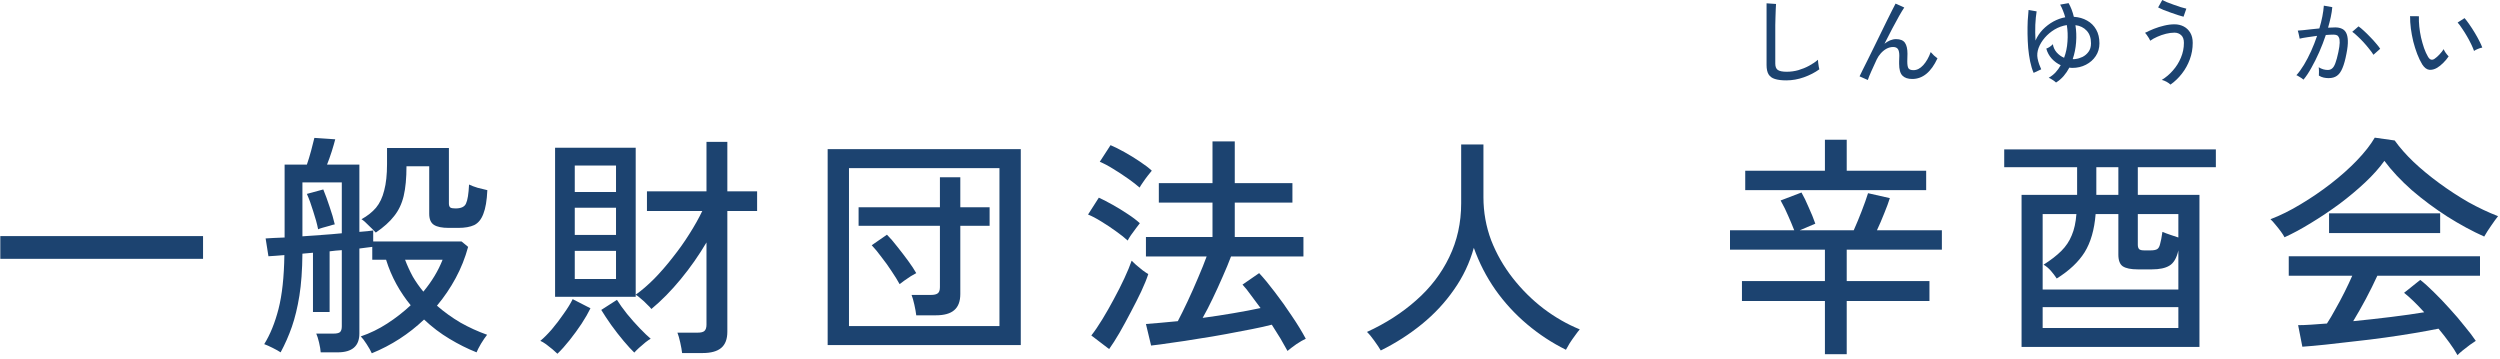
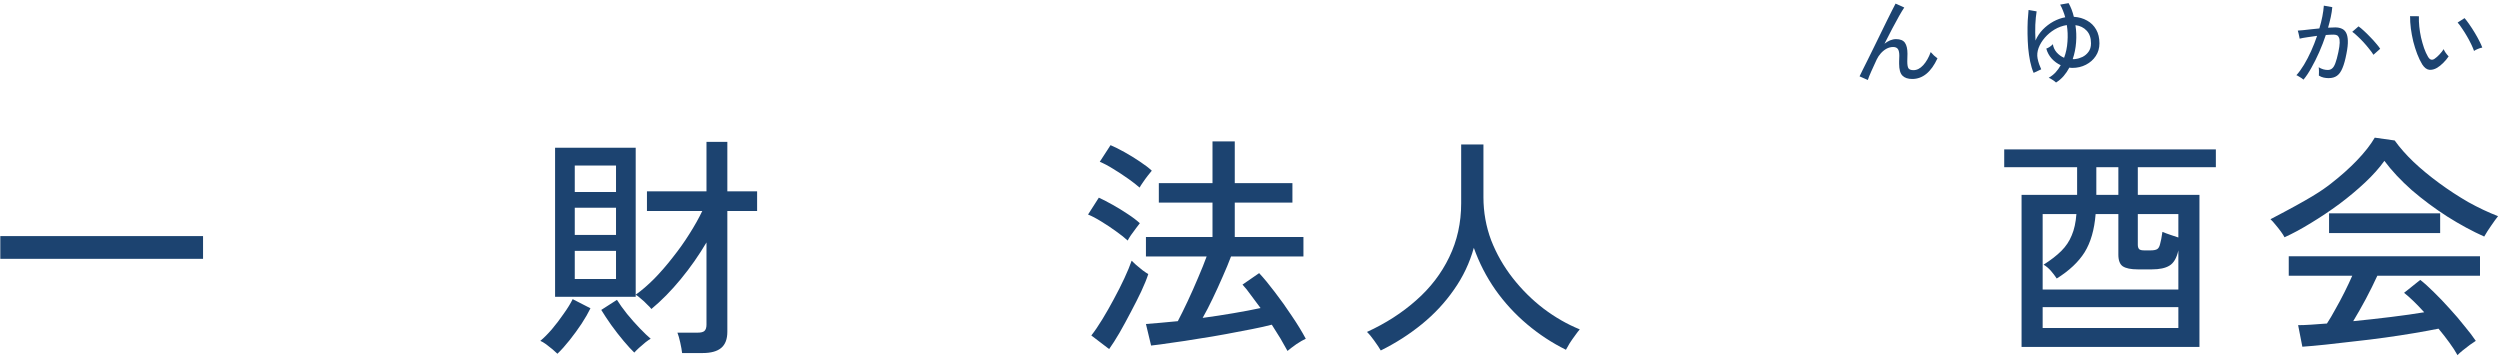
<svg xmlns="http://www.w3.org/2000/svg" width="320" height="46" viewBox="0 0 320 46" fill="none">
  <path d="M0.04 33.13V30.22H25.99V33.13H0.04Z" fill="#1C4370" />
-   <path d="M47.59 45.22C47.45 44.9 47.23 44.51 46.93 44.05C46.65 43.61 46.4 43.28 46.18 43.06C47.36 42.66 48.49 42.11 49.57 41.41C50.65 40.71 51.65 39.93 52.57 39.07C51.89 38.25 51.28 37.35 50.74 36.37C50.2 35.39 49.76 34.35 49.42 33.25H47.65V31.6C47.45 31.62 47.21 31.65 46.93 31.69C46.65 31.73 46.34 31.77 46 31.81V42.7C46 44.3 45.07 45.1 43.21 45.1H41.05C41.03 44.78 40.96 44.36 40.84 43.84C40.72 43.34 40.6 42.96 40.48 42.7H42.7C43.08 42.7 43.35 42.64 43.51 42.52C43.67 42.38 43.75 42.13 43.75 41.77V32.02C43.49 32.04 43.23 32.06 42.97 32.08C42.73 32.1 42.47 32.13 42.19 32.17V39.94H40.06V32.35L38.71 32.47C38.69 34.57 38.56 36.37 38.32 37.87C38.08 39.35 37.76 40.67 37.36 41.83C36.96 42.97 36.48 44.06 35.92 45.1C35.68 44.94 35.34 44.75 34.9 44.53C34.46 44.31 34.1 44.15 33.82 44.05C34.58 42.83 35.19 41.33 35.65 39.55C36.11 37.75 36.36 35.45 36.4 32.65C36 32.67 35.63 32.7 35.29 32.74C34.95 32.76 34.64 32.78 34.36 32.8L34 30.52C34.28 30.5 34.62 30.48 35.02 30.46C35.44 30.44 35.91 30.42 36.43 30.4V21.07H39.28C39.46 20.55 39.64 19.96 39.82 19.3C40 18.64 40.14 18.09 40.24 17.65L42.91 17.83C42.81 18.23 42.66 18.75 42.46 19.39C42.26 20.01 42.06 20.57 41.86 21.07H46V29.68C46.78 29.62 47.37 29.56 47.77 29.5V30.91H59.08L59.92 31.6C59.54 33 59.01 34.33 58.33 35.59C57.65 36.85 56.85 38.03 55.93 39.13C56.85 39.93 57.85 40.65 58.93 41.29C60.03 41.91 61.17 42.43 62.35 42.85C62.11 43.15 61.85 43.53 61.57 43.99C61.29 44.47 61.1 44.84 61 45.1C59.84 44.64 58.68 44.06 57.52 43.36C56.38 42.68 55.3 41.86 54.28 40.9C52.32 42.76 50.09 44.2 47.59 45.22ZM48.1 29.77C47.88 29.53 47.58 29.23 47.2 28.87C46.84 28.49 46.53 28.22 46.27 28.06C47.03 27.64 47.65 27.15 48.13 26.59C48.61 26.01 48.96 25.27 49.18 24.37C49.42 23.47 49.54 22.35 49.54 21.01V18.94H57.46V26.05C57.46 26.29 57.52 26.46 57.64 26.56C57.76 26.64 57.98 26.68 58.3 26.68C59.02 26.68 59.47 26.47 59.65 26.05C59.85 25.63 59.98 24.82 60.04 23.62C60.32 23.76 60.69 23.9 61.15 24.04C61.63 24.16 62.04 24.26 62.38 24.34C62.32 25.66 62.15 26.67 61.87 27.37C61.61 28.07 61.22 28.55 60.7 28.81C60.18 29.05 59.5 29.17 58.66 29.17H57.43C56.57 29.17 55.94 29.04 55.54 28.78C55.14 28.52 54.94 28.05 54.94 27.37V21.28H52.03C52.03 22.8 51.91 24.07 51.67 25.09C51.43 26.09 51.02 26.95 50.44 27.67C49.88 28.39 49.1 29.09 48.1 29.77ZM38.71 30.25C39.53 30.19 40.37 30.13 41.23 30.07C42.11 30.01 42.95 29.94 43.75 29.86V23.35H38.71V30.25ZM54.19 37.33C55.27 36.03 56.09 34.67 56.65 33.25H51.85C52.13 33.99 52.46 34.71 52.84 35.41C53.24 36.09 53.69 36.73 54.19 37.33ZM40.72 29.35C40.58 28.65 40.37 27.88 40.09 27.04C39.83 26.18 39.56 25.44 39.28 24.82L41.38 24.25C41.66 24.93 41.93 25.67 42.19 26.47C42.47 27.27 42.69 28.02 42.85 28.72C42.71 28.74 42.49 28.8 42.19 28.9C41.89 28.98 41.6 29.06 41.32 29.14C41.04 29.22 40.84 29.29 40.72 29.35Z" fill="#1C4370" />
  <path d="M87.31 45.19C87.27 44.83 87.19 44.38 87.07 43.84C86.95 43.3 86.83 42.88 86.71 42.58H89.29C89.71 42.58 90 42.51 90.16 42.37C90.34 42.21 90.43 41.94 90.43 41.56V31.03C89.45 32.69 88.35 34.26 87.13 35.74C85.91 37.22 84.66 38.49 83.38 39.55C83.26 39.39 83.07 39.19 82.81 38.95C82.57 38.69 82.31 38.45 82.03 38.23C81.77 37.99 81.55 37.82 81.37 37.72V37.99H71.05V18.91H81.37V37.72C82.13 37.18 82.92 36.5 83.74 35.68C84.56 34.84 85.35 33.93 86.11 32.95C86.89 31.97 87.6 30.97 88.24 29.95C88.9 28.91 89.45 27.93 89.89 27.01H82.81V24.49H90.43V18.16H93.1V24.49H96.91V27.01H93.1V42.46C93.1 43.4 92.84 44.09 92.32 44.53C91.8 44.97 91 45.19 89.92 45.19H87.31ZM73.57 35.71H78.85V32.11H73.57V35.71ZM73.57 30.07H78.85V26.59H73.57V30.07ZM71.35 45.28C71.21 45.14 71 44.95 70.72 44.71C70.46 44.49 70.18 44.27 69.88 44.05C69.6 43.85 69.36 43.71 69.16 43.63C69.6 43.27 70.09 42.78 70.63 42.16C71.17 41.52 71.68 40.85 72.16 40.15C72.66 39.45 73.04 38.83 73.3 38.29L75.58 39.46C75.3 40.04 74.92 40.7 74.44 41.44C73.96 42.16 73.45 42.86 72.91 43.54C72.37 44.22 71.85 44.8 71.35 45.28ZM73.57 24.58H78.85V21.19H73.57V24.58ZM81.19 45.13C80.83 44.79 80.38 44.3 79.84 43.66C79.3 43.02 78.77 42.34 78.25 41.62C77.73 40.88 77.3 40.23 76.96 39.67L78.97 38.38C79.29 38.9 79.72 39.5 80.26 40.18C80.8 40.84 81.35 41.46 81.91 42.04C82.47 42.62 82.93 43.06 83.29 43.36C83.13 43.44 82.91 43.59 82.63 43.81C82.35 44.05 82.07 44.29 81.79 44.53C81.53 44.77 81.33 44.97 81.19 45.13Z" fill="#1C4370" />
-   <path d="M105.94 44.17V19.09H130.66V44.17H105.94ZM108.67 41.74H127.93V21.52H108.67V41.74ZM117.28 40.36C117.24 40 117.16 39.55 117.04 39.01C116.92 38.47 116.8 38.05 116.68 37.75H119.17C119.57 37.75 119.86 37.68 120.04 37.54C120.22 37.4 120.31 37.14 120.31 36.76V28.9H109.9V26.53H120.31V22.69H122.92V26.53H126.67V28.9H122.92V37.63C122.92 38.57 122.66 39.26 122.14 39.7C121.64 40.14 120.85 40.36 119.77 40.36H117.28ZM115.15 36.37C114.89 35.89 114.55 35.34 114.13 34.72C113.73 34.1 113.3 33.5 112.84 32.92C112.4 32.32 111.98 31.81 111.58 31.39L113.53 30.04C113.95 30.46 114.39 30.97 114.85 31.57C115.33 32.17 115.79 32.77 116.23 33.37C116.67 33.97 117.02 34.5 117.28 34.96C117.12 35.04 116.89 35.17 116.59 35.35C116.31 35.53 116.03 35.72 115.75 35.92C115.49 36.1 115.29 36.25 115.15 36.37Z" fill="#1C4370" />
  <path d="M164.8 44.92C164.54 44.44 164.24 43.91 163.9 43.33C163.56 42.77 163.19 42.18 162.79 41.56C162.11 41.74 161.26 41.93 160.24 42.13C159.24 42.33 158.14 42.54 156.94 42.76C155.76 42.98 154.57 43.18 153.37 43.36C152.19 43.56 151.07 43.73 150.01 43.87C148.97 44.03 148.08 44.15 147.34 44.23L146.68 41.47C147.2 41.43 147.81 41.38 148.51 41.32C149.21 41.26 149.96 41.19 150.76 41.11C151.14 40.39 151.56 39.54 152.02 38.56C152.48 37.58 152.92 36.59 153.34 35.59C153.78 34.57 154.15 33.65 154.45 32.83H146.68V30.34H155.2V25.93H148.33V23.44H155.2V18.1H158.05V23.44H165.43V25.93H158.05V30.34H166.84V32.83H157.57C157.27 33.63 156.91 34.5 156.49 35.44C156.09 36.36 155.67 37.28 155.23 38.2C154.79 39.12 154.36 39.95 153.94 40.69C155.28 40.51 156.59 40.31 157.87 40.09C159.17 39.87 160.33 39.65 161.35 39.43C160.93 38.85 160.52 38.3 160.12 37.78C159.74 37.24 159.38 36.79 159.04 36.43L161.17 34.96C161.77 35.6 162.44 36.41 163.18 37.39C163.92 38.35 164.64 39.36 165.34 40.42C166.06 41.48 166.66 42.46 167.14 43.36C166.82 43.5 166.42 43.73 165.94 44.05C165.46 44.39 165.08 44.68 164.8 44.92ZM141.97 44.68L139.69 42.94C140.13 42.38 140.6 41.69 141.1 40.87C141.6 40.05 142.09 39.19 142.57 38.29C143.07 37.37 143.52 36.48 143.92 35.62C144.32 34.76 144.63 34.01 144.85 33.37C144.97 33.49 145.16 33.67 145.42 33.91C145.7 34.13 145.98 34.36 146.26 34.6C146.56 34.82 146.8 34.98 146.98 35.08C146.78 35.7 146.48 36.44 146.08 37.3C145.68 38.14 145.23 39.03 144.73 39.97C144.25 40.89 143.77 41.77 143.29 42.61C142.81 43.43 142.37 44.12 141.97 44.68ZM144.34 30.79C143.98 30.45 143.49 30.06 142.87 29.62C142.27 29.18 141.64 28.76 140.98 28.36C140.34 27.96 139.77 27.66 139.27 27.46L140.65 25.3C141.21 25.56 141.81 25.87 142.45 26.23C143.09 26.59 143.71 26.97 144.31 27.37C144.93 27.77 145.46 28.17 145.9 28.57C145.8 28.69 145.64 28.9 145.42 29.2C145.2 29.5 144.98 29.8 144.76 30.1C144.56 30.4 144.42 30.63 144.34 30.79ZM145.87 24.01C145.51 23.69 145.02 23.31 144.4 22.87C143.78 22.43 143.14 22.01 142.48 21.61C141.84 21.21 141.27 20.91 140.77 20.71L142.15 18.58C142.67 18.8 143.27 19.1 143.95 19.48C144.63 19.86 145.28 20.26 145.9 20.68C146.54 21.1 147.05 21.49 147.43 21.85C147.33 21.97 147.16 22.18 146.92 22.48C146.7 22.76 146.49 23.05 146.29 23.35C146.09 23.63 145.95 23.85 145.87 24.01Z" fill="#1C4370" />
  <path d="M176.74 44.86C176.54 44.52 176.26 44.1 175.9 43.6C175.56 43.12 175.25 42.75 174.97 42.49C177.37 41.39 179.47 40.04 181.27 38.44C183.09 36.84 184.5 35 185.5 32.92C186.52 30.82 187.03 28.52 187.03 26.02V18.49H189.88V25.24C189.88 27.16 190.21 29 190.87 30.76C191.55 32.5 192.47 34.11 193.63 35.59C194.79 37.07 196.1 38.37 197.56 39.49C199.04 40.61 200.59 41.5 202.21 42.16C202.05 42.34 201.85 42.6 201.61 42.94C201.37 43.26 201.14 43.59 200.92 43.93C200.72 44.27 200.56 44.55 200.44 44.77C198.66 43.89 197 42.8 195.46 41.5C193.92 40.2 192.57 38.73 191.41 37.09C190.25 35.43 189.33 33.64 188.65 31.72C188.11 33.66 187.26 35.45 186.1 37.09C184.96 38.73 183.59 40.2 181.99 41.5C180.39 42.8 178.64 43.92 176.74 44.86Z" fill="#1C4370" />
-   <path d="M228.64 10.288C228.048 10.288 227.564 10.228 227.188 10.108C226.82 9.996 226.548 9.796 226.372 9.508C226.204 9.22 226.12 8.828 226.12 8.332V0.424L227.332 0.508C227.324 0.636 227.312 0.86 227.296 1.18C227.28 1.5 227.268 1.852 227.26 2.236C227.252 2.532 227.244 2.86 227.236 3.22C227.236 3.572 227.236 3.948 227.236 4.348V8.14C227.236 8.532 227.344 8.804 227.56 8.956C227.784 9.108 228.164 9.184 228.7 9.184C229.204 9.184 229.7 9.116 230.188 8.98C230.676 8.836 231.136 8.648 231.568 8.416C232 8.184 232.376 7.928 232.696 7.648C232.704 7.752 232.716 7.888 232.732 8.056C232.756 8.224 232.78 8.388 232.804 8.548C232.836 8.7 232.86 8.808 232.876 8.872C232.3 9.288 231.64 9.628 230.896 9.892C230.152 10.156 229.4 10.288 228.64 10.288Z" fill="#1C4370" />
  <path d="M239.08 10.24L238.024 9.772C238.112 9.588 238.248 9.308 238.432 8.932C238.624 8.556 238.844 8.116 239.092 7.612C239.34 7.108 239.604 6.572 239.884 6.004C240.164 5.428 240.444 4.856 240.724 4.288C241.004 3.712 241.268 3.172 241.516 2.668C241.772 2.156 241.996 1.708 242.188 1.324C242.38 0.94 242.528 0.652 242.632 0.46L243.748 0.964C243.58 1.204 243.36 1.564 243.088 2.044C242.816 2.524 242.516 3.076 242.188 3.7C241.868 4.316 241.544 4.948 241.216 5.596C241.448 5.412 241.688 5.268 241.936 5.164C242.184 5.06 242.436 5.008 242.692 5.008C243.236 5.008 243.616 5.164 243.832 5.476C244.048 5.788 244.156 6.256 244.156 6.88C244.156 7 244.152 7.16 244.144 7.36C244.136 7.56 244.132 7.724 244.132 7.852C244.132 8.3 244.184 8.6 244.288 8.752C244.4 8.904 244.612 8.98 244.924 8.98C245.364 8.98 245.776 8.772 246.16 8.356C246.552 7.932 246.876 7.368 247.132 6.664C247.244 6.8 247.384 6.948 247.552 7.108C247.728 7.26 247.876 7.38 247.996 7.468C247.18 9.228 246.104 10.108 244.768 10.108C244.208 10.108 243.788 9.964 243.508 9.676C243.228 9.388 243.088 8.884 243.088 8.164C243.088 8.1 243.088 8.004 243.088 7.876C243.096 7.748 243.1 7.616 243.1 7.48C243.108 7.344 243.112 7.232 243.112 7.144C243.112 6.736 243.052 6.448 242.932 6.28C242.812 6.104 242.608 6.016 242.32 6.016C242.032 6.016 241.752 6.088 241.48 6.232C241.216 6.376 240.972 6.572 240.748 6.82C240.532 7.06 240.356 7.324 240.22 7.612C239.948 8.196 239.712 8.712 239.512 9.16C239.312 9.608 239.168 9.968 239.08 10.24Z" fill="#1C4370" />
  <path d="M263.172 10.564C263.076 10.468 262.936 10.36 262.752 10.24C262.576 10.12 262.404 10.024 262.236 9.952C262.564 9.768 262.856 9.54 263.112 9.268C263.368 8.988 263.588 8.68 263.772 8.344C263.348 8.152 262.968 7.876 262.632 7.516C262.296 7.148 262.06 6.716 261.924 6.22C262.052 6.18 262.196 6.108 262.356 6.004C262.516 5.9 262.652 5.784 262.764 5.656C262.828 6.056 262.992 6.408 263.256 6.712C263.528 7.016 263.844 7.244 264.204 7.396C264.444 6.756 264.588 6.068 264.636 5.332C264.692 4.596 264.664 3.888 264.552 3.208C264 3.296 263.48 3.484 262.992 3.772C262.512 4.06 262.092 4.412 261.732 4.828C261.38 5.236 261.116 5.672 260.94 6.136C260.772 6.592 260.728 7.036 260.808 7.468C260.864 7.748 260.932 8 261.012 8.224C261.092 8.448 261.18 8.664 261.276 8.872L260.304 9.328C260.12 8.904 259.972 8.42 259.86 7.876C259.748 7.324 259.664 6.748 259.608 6.148C259.56 5.54 259.532 4.94 259.524 4.348C259.516 3.748 259.524 3.184 259.548 2.656C259.58 2.128 259.616 1.668 259.656 1.276L260.688 1.456C260.608 1.936 260.552 2.508 260.52 3.172C260.496 3.828 260.504 4.5 260.544 5.188C260.768 4.668 261.08 4.2 261.48 3.784C261.888 3.368 262.34 3.024 262.836 2.752C263.34 2.48 263.844 2.3 264.348 2.212C264.268 1.916 264.172 1.632 264.06 1.36C263.956 1.088 263.836 0.832 263.7 0.592L264.78 0.4C265.068 0.904 265.292 1.488 265.452 2.152C266.092 2.192 266.656 2.352 267.144 2.632C267.64 2.904 268.028 3.288 268.308 3.784C268.588 4.272 268.728 4.86 268.728 5.548C268.728 6.156 268.572 6.696 268.26 7.168C267.948 7.64 267.528 8.012 267 8.284C266.472 8.556 265.888 8.692 265.248 8.692C265.192 8.692 265.132 8.688 265.068 8.68C265.004 8.672 264.94 8.664 264.876 8.656C264.668 9.048 264.424 9.408 264.144 9.736C263.864 10.056 263.54 10.332 263.172 10.564ZM265.308 7.564C265.372 7.572 265.432 7.576 265.488 7.576C265.544 7.568 265.6 7.56 265.656 7.552C265.952 7.52 266.252 7.432 266.556 7.288C266.86 7.136 267.116 6.92 267.324 6.64C267.54 6.352 267.648 5.988 267.648 5.548C267.648 4.86 267.464 4.32 267.096 3.928C266.728 3.528 266.248 3.292 265.656 3.22C265.768 3.924 265.796 4.656 265.74 5.416C265.684 6.168 265.54 6.884 265.308 7.564Z" fill="#1C4370" />
-   <path d="M277.824 10.828C277.712 10.716 277.544 10.596 277.32 10.468C277.096 10.348 276.892 10.268 276.708 10.228C277.236 9.908 277.712 9.504 278.136 9.016C278.568 8.528 278.908 7.984 279.156 7.384C279.412 6.776 279.54 6.144 279.54 5.488C279.54 5.04 279.424 4.712 279.192 4.504C278.96 4.288 278.672 4.18 278.328 4.18C277.984 4.18 277.62 4.228 277.236 4.324C276.852 4.42 276.484 4.548 276.132 4.708C275.78 4.86 275.48 5.028 275.232 5.212C275.2 5.132 275.144 5.024 275.064 4.888C274.984 4.752 274.896 4.62 274.8 4.492C274.712 4.364 274.632 4.268 274.56 4.204C274.904 4.028 275.284 3.856 275.7 3.688C276.124 3.52 276.56 3.384 277.008 3.28C277.464 3.168 277.904 3.112 278.328 3.112C278.768 3.112 279.164 3.204 279.516 3.388C279.868 3.572 280.148 3.84 280.356 4.192C280.564 4.544 280.668 4.976 280.668 5.488C280.668 6.224 280.544 6.928 280.296 7.6C280.048 8.272 279.708 8.884 279.276 9.436C278.852 9.98 278.368 10.444 277.824 10.828ZM279.492 2.14C279.324 2.1 279.092 2.032 278.796 1.936C278.5 1.84 278.184 1.732 277.848 1.612C277.52 1.492 277.208 1.376 276.912 1.264C276.624 1.144 276.4 1.04 276.24 0.952L276.768 0.004C276.904 0.076 277.104 0.168 277.368 0.28C277.632 0.384 277.92 0.492 278.232 0.604C278.552 0.716 278.856 0.82 279.144 0.916C279.44 1.004 279.676 1.068 279.852 1.108L279.492 2.14Z" fill="#1C4370" />
  <path d="M294.848 10.192C294.8 10.144 294.716 10.08 294.596 10C294.476 9.92 294.352 9.844 294.224 9.772C294.104 9.692 294.008 9.644 293.936 9.628C294.264 9.268 294.588 8.824 294.908 8.296C295.228 7.76 295.532 7.176 295.82 6.544C296.108 5.904 296.364 5.252 296.588 4.588C296.156 4.644 295.736 4.704 295.328 4.768C294.928 4.824 294.604 4.884 294.356 4.948C294.348 4.876 294.328 4.772 294.296 4.636C294.272 4.492 294.24 4.352 294.2 4.216C294.168 4.072 294.14 3.972 294.116 3.916C294.308 3.9 294.552 3.88 294.848 3.856C295.144 3.824 295.468 3.788 295.82 3.748C296.172 3.708 296.524 3.672 296.876 3.64C297.036 3.12 297.164 2.612 297.26 2.116C297.356 1.62 297.42 1.156 297.452 0.724L298.532 0.916C298.5 1.308 298.436 1.728 298.34 2.176C298.244 2.616 298.128 3.072 297.992 3.544C298.368 3.52 298.676 3.508 298.916 3.508C299.228 3.508 299.5 3.56 299.732 3.664C299.972 3.76 300.16 3.932 300.296 4.18C300.432 4.428 300.508 4.772 300.524 5.212C300.54 5.644 300.48 6.2 300.344 6.88C300.2 7.64 300.032 8.248 299.84 8.704C299.656 9.16 299.42 9.492 299.132 9.7C298.852 9.9 298.496 10 298.064 10C297.84 10 297.624 9.976 297.416 9.928C297.208 9.88 297.008 9.796 296.816 9.676C296.824 9.532 296.828 9.352 296.828 9.136C296.828 8.92 296.816 8.744 296.792 8.608C297.168 8.84 297.556 8.956 297.956 8.956C298.172 8.956 298.356 8.892 298.508 8.764C298.668 8.636 298.808 8.408 298.928 8.08C299.056 7.744 299.184 7.272 299.312 6.664C299.416 6.168 299.472 5.772 299.48 5.476C299.488 5.18 299.456 4.956 299.384 4.804C299.32 4.652 299.228 4.552 299.108 4.504C298.988 4.456 298.848 4.432 298.688 4.432C298.56 4.432 298.412 4.436 298.244 4.444C298.076 4.452 297.896 4.464 297.704 4.48C297.456 5.224 297.172 5.96 296.852 6.688C296.532 7.408 296.2 8.072 295.856 8.68C295.52 9.288 295.184 9.792 294.848 10.192ZM303.8 7.012C303.672 6.796 303.492 6.548 303.26 6.268C303.036 5.98 302.792 5.692 302.528 5.404C302.264 5.116 302.004 4.856 301.748 4.624C301.5 4.384 301.28 4.2 301.088 4.072L301.892 3.376C302.1 3.52 302.332 3.712 302.588 3.952C302.852 4.192 303.116 4.452 303.38 4.732C303.652 5.004 303.9 5.276 304.124 5.548C304.356 5.812 304.536 6.044 304.664 6.244L303.8 7.012Z" fill="#1C4370" />
  <path d="M311.948 8.68C311.604 8.88 311.268 8.964 310.94 8.932C310.612 8.892 310.312 8.66 310.04 8.236C309.808 7.852 309.596 7.412 309.404 6.916C309.212 6.412 309.044 5.88 308.9 5.32C308.764 4.752 308.66 4.192 308.588 3.64C308.516 3.08 308.484 2.556 308.492 2.068L309.62 2.08C309.604 2.488 309.62 2.928 309.668 3.4C309.716 3.872 309.792 4.344 309.896 4.816C310.008 5.288 310.136 5.736 310.28 6.16C310.432 6.584 310.6 6.952 310.784 7.264C310.92 7.488 311.06 7.612 311.204 7.636C311.348 7.66 311.492 7.62 311.636 7.516C311.836 7.38 312.044 7.196 312.26 6.964C312.484 6.724 312.66 6.5 312.788 6.292C312.844 6.436 312.936 6.6 313.064 6.784C313.2 6.968 313.32 7.112 313.424 7.216C313.248 7.488 313.02 7.764 312.74 8.044C312.468 8.316 312.204 8.528 311.948 8.68ZM316.676 6.52C316.604 6.304 316.488 6.028 316.328 5.692C316.168 5.356 315.984 5.008 315.776 4.648C315.568 4.288 315.356 3.952 315.14 3.64C314.932 3.32 314.744 3.068 314.576 2.884L315.464 2.32C315.648 2.528 315.852 2.796 316.076 3.124C316.308 3.452 316.536 3.804 316.76 4.18C316.984 4.548 317.18 4.9 317.348 5.236C317.524 5.572 317.652 5.856 317.732 6.088C317.548 6.12 317.356 6.18 317.156 6.268C316.956 6.348 316.796 6.432 316.676 6.52Z" fill="#1C4370" />
-   <path d="M233.59 45.34V38.53H222.97V35.98H233.59V31.96H221.44V29.47H229.66C229.4 28.81 229.14 28.19 228.88 27.61C228.64 27.03 228.32 26.38 227.92 25.66L230.59 24.64C230.89 25.16 231.2 25.8 231.52 26.56C231.86 27.3 232.14 27.99 232.36 28.63L230.38 29.47H237.28C237.62 28.71 237.96 27.89 238.3 27.01C238.64 26.13 238.91 25.37 239.11 24.73L241.9 25.36C241.74 25.88 241.5 26.53 241.18 27.31C240.88 28.07 240.57 28.79 240.25 29.47H248.56V31.96H236.38V35.98H246.97V38.53H236.38V45.34H233.59ZM223.39 24.34V21.85H233.59V17.89H236.38V21.85H246.55V24.34H223.39Z" fill="#1C4370" />
  <path d="M258.76 44.41V24.94H265.87V21.4H256.54V19.12H283.63V21.4H273.64V24.94H281.53V44.41H258.76ZM261.46 37.06H278.83V32.05C278.61 33.03 278.23 33.68 277.69 34C277.17 34.32 276.42 34.48 275.44 34.48H273.64C272.76 34.48 272.12 34.35 271.72 34.09C271.34 33.83 271.15 33.33 271.15 32.59V27.4H268.24C268.08 29.4 267.61 31.03 266.83 32.29C266.05 33.53 264.86 34.65 263.26 35.65C263.04 35.31 262.79 34.98 262.51 34.66C262.23 34.34 261.92 34.08 261.58 33.88C262.52 33.28 263.28 32.69 263.86 32.11C264.44 31.53 264.88 30.87 265.18 30.13C265.5 29.39 265.7 28.48 265.78 27.4H261.46V37.06ZM261.46 41.98H278.83V39.31H261.46V41.98ZM274.48 32.05H275.26C275.64 32.05 275.92 32 276.1 31.9C276.28 31.8 276.41 31.58 276.49 31.24C276.59 30.9 276.69 30.38 276.79 29.68C277.13 29.82 277.48 29.95 277.84 30.07C278.22 30.19 278.55 30.3 278.83 30.4V27.4H273.64V31.33C273.64 31.59 273.7 31.78 273.82 31.9C273.94 32 274.16 32.05 274.48 32.05ZM268.33 24.94H271.15V21.4H268.33V24.94Z" fill="#1C4370" />
-   <path d="M314.56 45.46C314.3 44.98 313.95 44.44 313.51 43.84C313.09 43.26 312.63 42.67 312.13 42.07C311.23 42.25 310.19 42.44 309.01 42.64C307.83 42.84 306.59 43.03 305.29 43.21C303.99 43.39 302.69 43.55 301.39 43.69C300.09 43.85 298.86 43.99 297.7 44.11C296.56 44.23 295.56 44.32 294.7 44.38L294.16 41.62C294.62 41.62 295.16 41.6 295.78 41.56C296.42 41.52 297.11 41.47 297.85 41.41C298.19 40.89 298.55 40.28 298.93 39.58C299.33 38.88 299.72 38.15 300.1 37.39C300.48 36.63 300.81 35.93 301.09 35.29H292.96V32.8H317.44V35.29H304.3C303.88 36.21 303.39 37.2 302.83 38.26C302.27 39.3 301.73 40.25 301.21 41.11C302.83 40.95 304.45 40.77 306.07 40.57C307.69 40.37 309.1 40.17 310.3 39.97C309.32 38.89 308.46 38.06 307.72 37.48L309.79 35.83C310.29 36.21 310.87 36.73 311.53 37.39C312.19 38.03 312.86 38.73 313.54 39.49C314.24 40.25 314.88 41 315.46 41.74C316.06 42.46 316.54 43.09 316.9 43.63C316.74 43.73 316.49 43.9 316.15 44.14C315.83 44.38 315.52 44.62 315.22 44.86C314.92 45.1 314.7 45.3 314.56 45.46ZM292.42 30.37C292.32 30.17 292.16 29.92 291.94 29.62C291.72 29.32 291.49 29.03 291.25 28.75C291.01 28.45 290.8 28.22 290.62 28.06C291.88 27.58 293.17 26.94 294.49 26.14C295.83 25.34 297.12 24.46 298.36 23.5C299.62 22.52 300.73 21.53 301.69 20.53C302.67 19.51 303.43 18.54 303.97 17.62L306.52 17.98C307.16 18.88 307.97 19.8 308.95 20.74C309.93 21.66 311.02 22.56 312.22 23.44C313.42 24.32 314.66 25.13 315.94 25.87C317.24 26.59 318.51 27.19 319.75 27.67C319.51 27.97 319.22 28.37 318.88 28.87C318.54 29.35 318.24 29.82 317.98 30.28C316.46 29.6 314.89 28.75 313.27 27.73C311.65 26.69 310.13 25.56 308.71 24.34C307.31 23.1 306.14 21.85 305.2 20.59C304.56 21.49 303.74 22.41 302.74 23.35C301.74 24.29 300.64 25.21 299.44 26.11C298.24 26.99 297.03 27.8 295.81 28.54C294.61 29.28 293.48 29.89 292.42 30.37ZM298.12 29.83V27.31H312.34V29.83H298.12Z" fill="#1C4370" />
+   <path d="M314.56 45.46C314.3 44.98 313.95 44.44 313.51 43.84C313.09 43.26 312.63 42.67 312.13 42.07C311.23 42.25 310.19 42.44 309.01 42.64C307.83 42.84 306.59 43.03 305.29 43.21C303.99 43.39 302.69 43.55 301.39 43.69C300.09 43.85 298.86 43.99 297.7 44.11C296.56 44.23 295.56 44.32 294.7 44.38L294.16 41.62C294.62 41.62 295.16 41.6 295.78 41.56C296.42 41.52 297.11 41.47 297.85 41.41C298.19 40.89 298.55 40.28 298.93 39.58C299.33 38.88 299.72 38.15 300.1 37.39C300.48 36.63 300.81 35.93 301.09 35.29H292.96V32.8H317.44V35.29H304.3C303.88 36.21 303.39 37.2 302.83 38.26C302.27 39.3 301.73 40.25 301.21 41.11C302.83 40.95 304.45 40.77 306.07 40.57C307.69 40.37 309.1 40.17 310.3 39.97C309.32 38.89 308.46 38.06 307.72 37.48L309.79 35.83C310.29 36.21 310.87 36.73 311.53 37.39C312.19 38.03 312.86 38.73 313.54 39.49C314.24 40.25 314.88 41 315.46 41.74C316.06 42.46 316.54 43.09 316.9 43.63C316.74 43.73 316.49 43.9 316.15 44.14C315.83 44.38 315.52 44.62 315.22 44.86C314.92 45.1 314.7 45.3 314.56 45.46ZM292.42 30.37C292.32 30.17 292.16 29.92 291.94 29.62C291.72 29.32 291.49 29.03 291.25 28.75C291.01 28.45 290.8 28.22 290.62 28.06C295.83 25.34 297.12 24.46 298.36 23.5C299.62 22.52 300.73 21.53 301.69 20.53C302.67 19.51 303.43 18.54 303.97 17.62L306.52 17.98C307.16 18.88 307.97 19.8 308.95 20.74C309.93 21.66 311.02 22.56 312.22 23.44C313.42 24.32 314.66 25.13 315.94 25.87C317.24 26.59 318.51 27.19 319.75 27.67C319.51 27.97 319.22 28.37 318.88 28.87C318.54 29.35 318.24 29.82 317.98 30.28C316.46 29.6 314.89 28.75 313.27 27.73C311.65 26.69 310.13 25.56 308.71 24.34C307.31 23.1 306.14 21.85 305.2 20.59C304.56 21.49 303.74 22.41 302.74 23.35C301.74 24.29 300.64 25.21 299.44 26.11C298.24 26.99 297.03 27.8 295.81 28.54C294.61 29.28 293.48 29.89 292.42 30.37ZM298.12 29.83V27.31H312.34V29.83H298.12Z" fill="#1C4370" />
</svg>